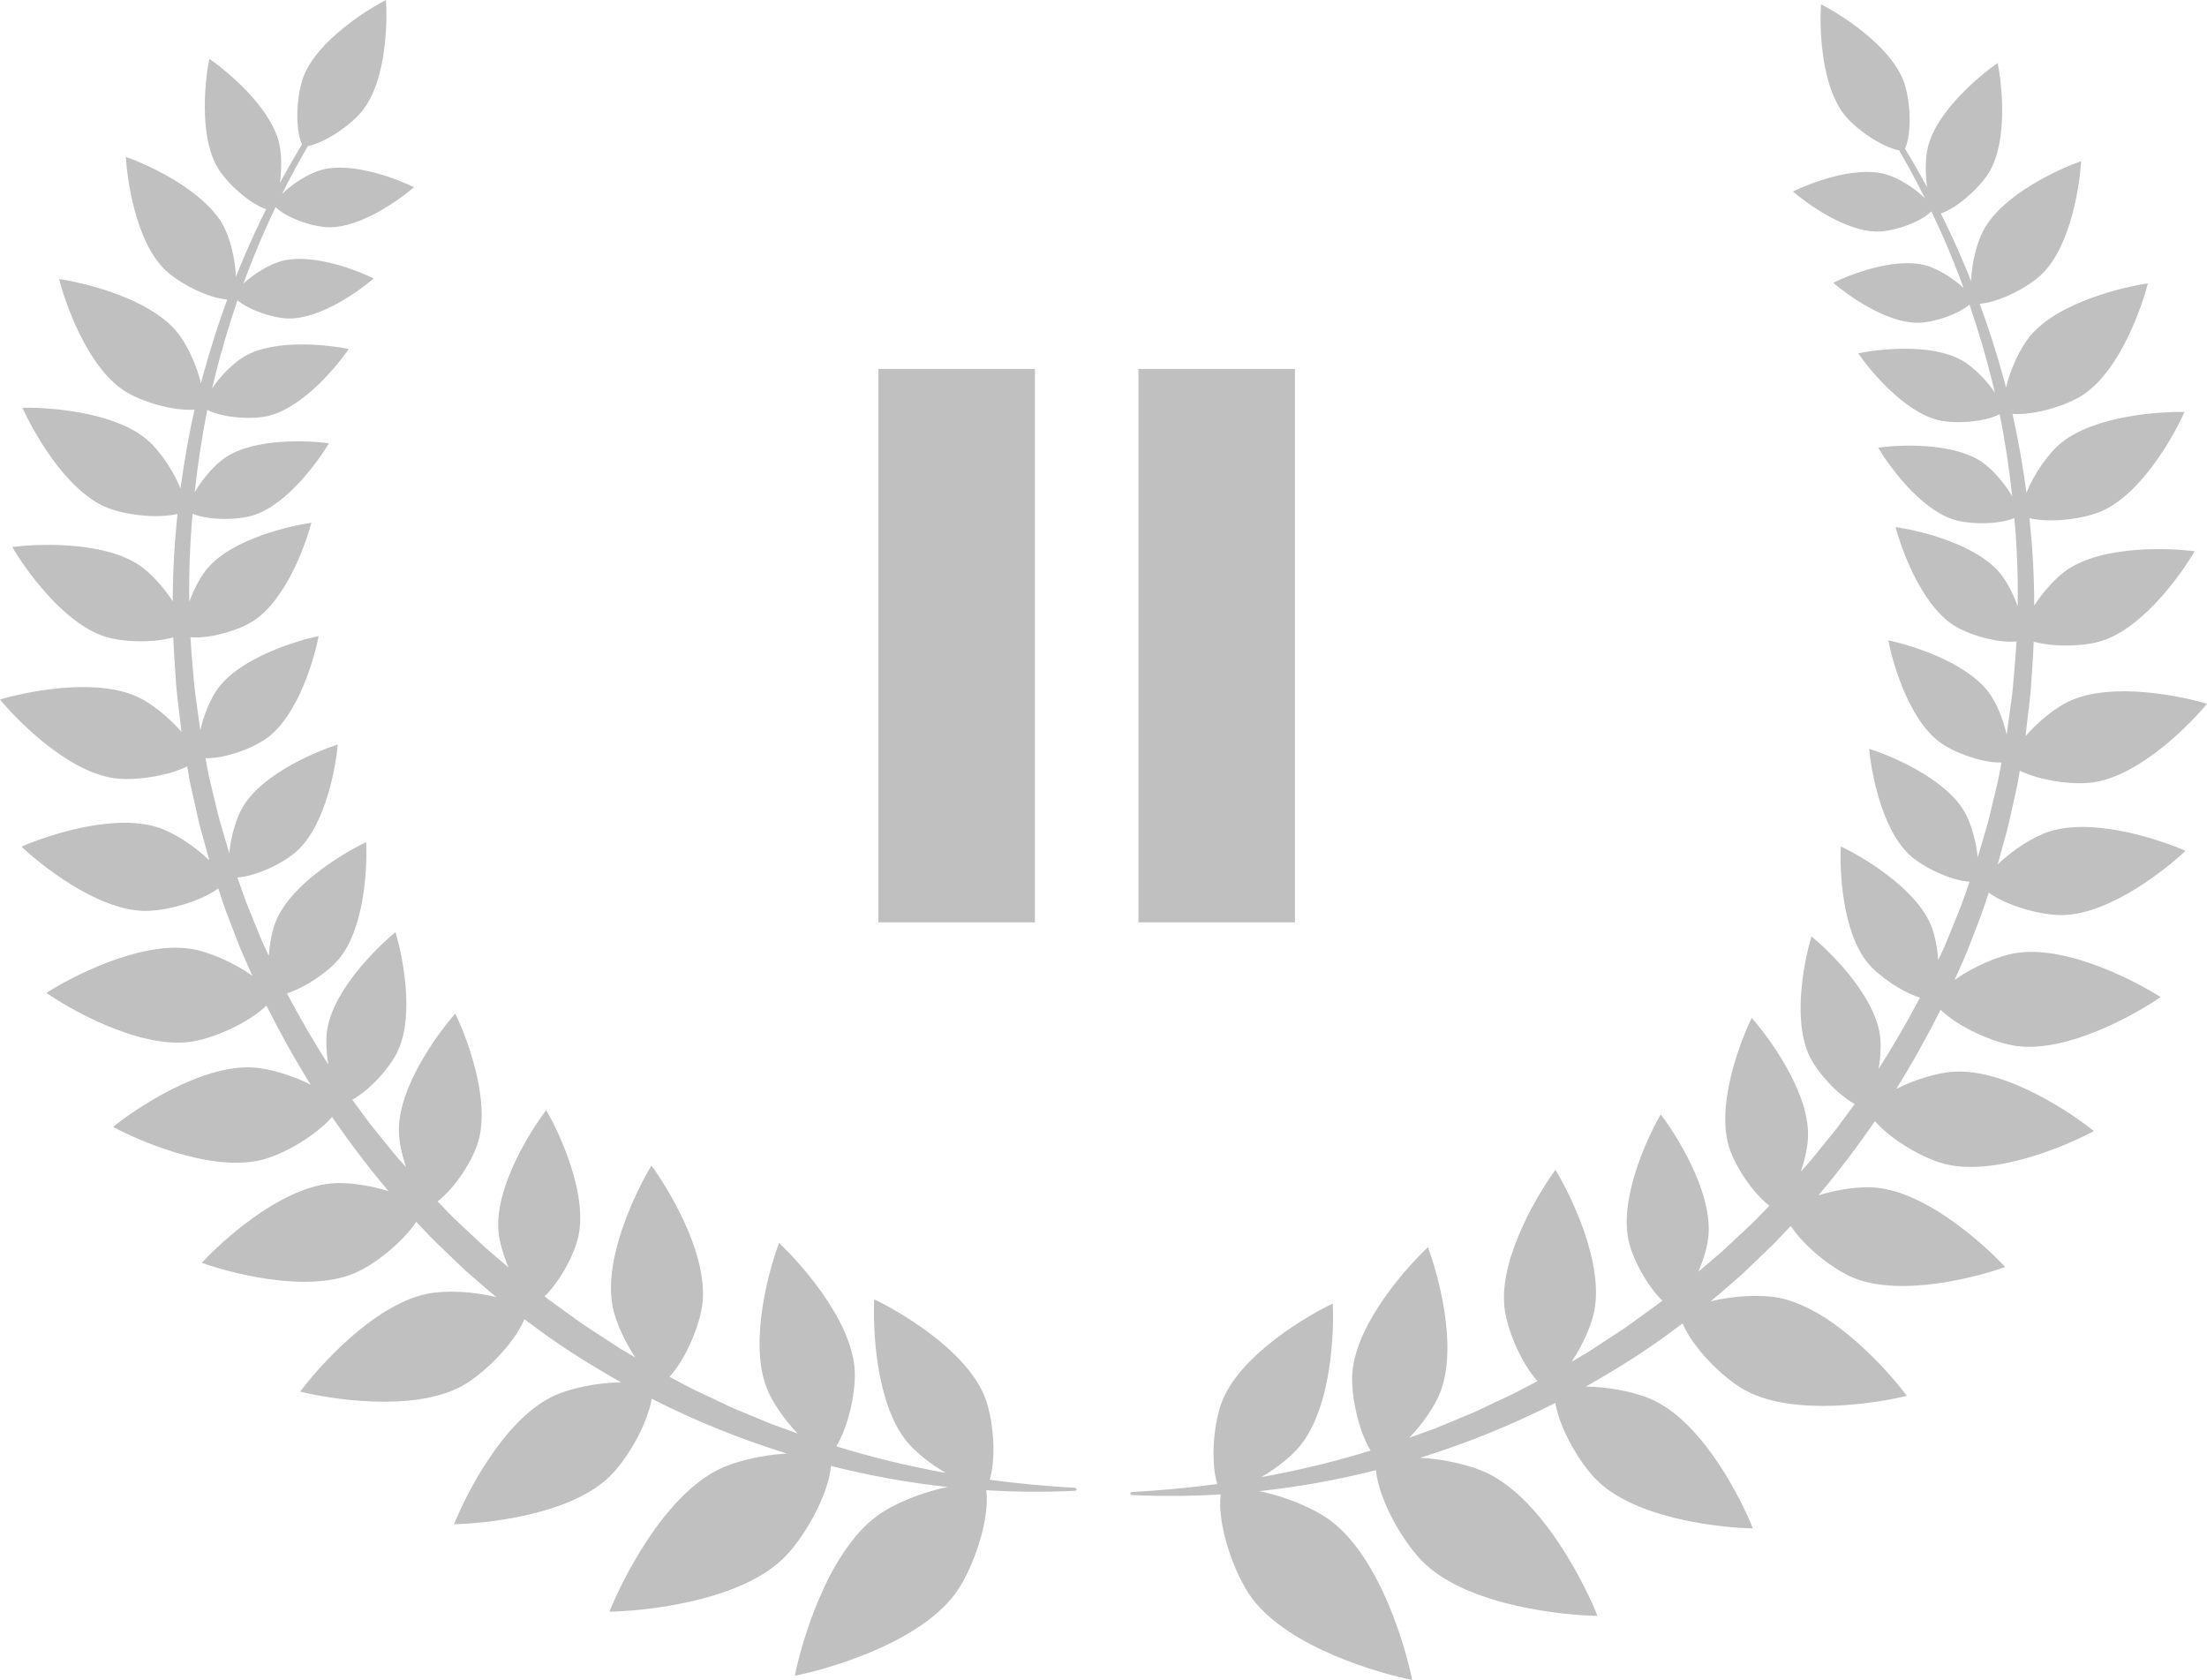
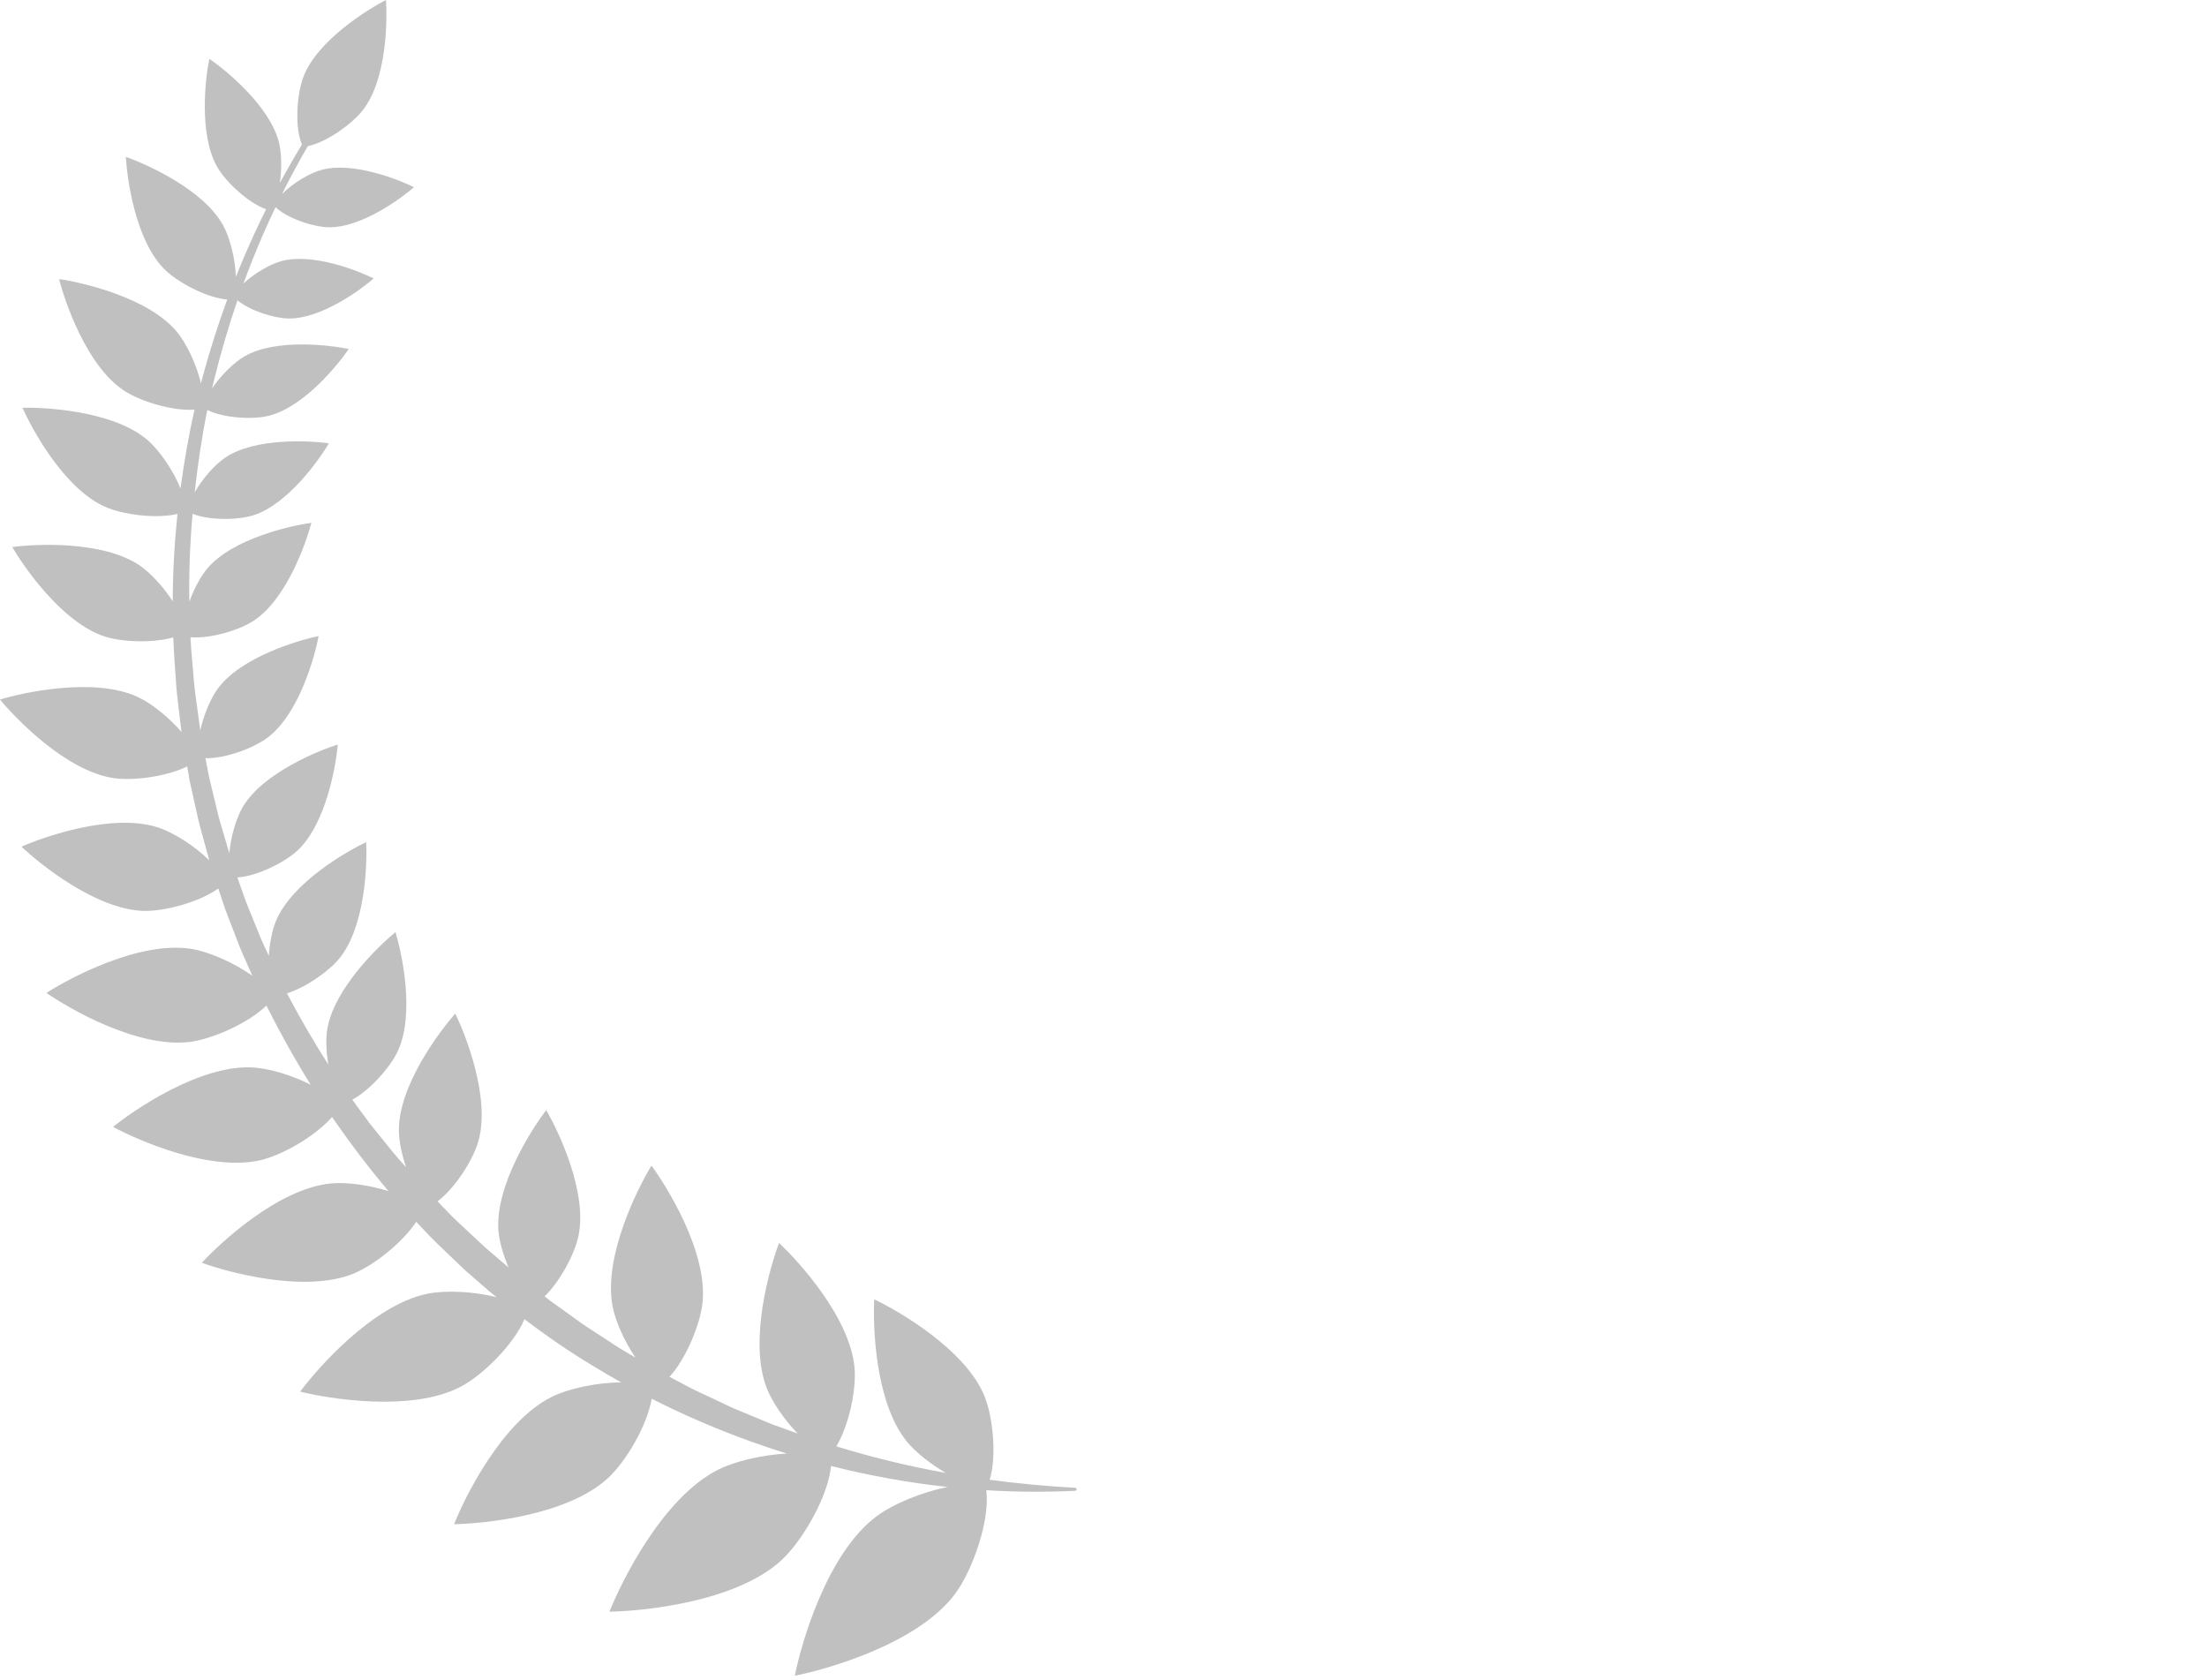
<svg xmlns="http://www.w3.org/2000/svg" width="67" height="51" viewBox="0 0 67 51" fill="none">
-   <path d="M60.795 25.698C60.881 25.389 60.97 25.082 61.033 24.769L61.241 23.832L61.316 23.396C61.946 23.705 62.958 23.84 63.558 23.749C65.005 23.53 66.541 21.925 67 21.365C66.306 21.154 64.133 20.671 62.809 21.291C62.403 21.481 61.877 21.899 61.49 22.349L61.538 21.939C61.574 21.622 61.618 21.305 61.647 20.988C61.677 20.485 61.723 19.983 61.739 19.48C62.366 19.655 63.289 19.624 63.816 19.453C65.117 19.033 66.288 17.32 66.625 16.735C65.954 16.645 63.878 16.529 62.751 17.3C62.428 17.522 62.04 17.942 61.755 18.383C61.755 17.497 61.703 16.611 61.611 15.73C62.254 15.886 63.272 15.754 63.816 15.511C65.063 14.954 66.043 13.126 66.316 12.508C65.639 12.49 63.562 12.597 62.526 13.484C62.167 13.792 61.744 14.398 61.519 14.958C61.411 14.155 61.273 13.355 61.095 12.564C61.754 12.615 62.746 12.313 63.245 11.98C64.381 11.223 65.04 9.257 65.205 8.602C64.534 8.698 62.505 9.151 61.632 10.198C61.339 10.551 61.034 11.19 60.899 11.766C60.877 11.68 60.854 11.595 60.831 11.511C60.62 10.737 60.376 9.974 60.1 9.222C60.711 9.175 61.599 8.708 62.004 8.305C62.899 7.416 63.145 5.515 63.178 4.892C62.586 5.098 60.826 5.869 60.222 6.975C60.018 7.348 59.855 7.987 59.838 8.535C59.755 8.325 59.669 8.116 59.58 7.908C59.375 7.426 59.154 6.949 58.92 6.481C59.447 6.301 60.13 5.668 60.397 5.21C60.978 4.211 60.76 2.472 60.645 1.913C60.174 2.237 58.806 3.337 58.529 4.459C58.451 4.776 58.44 5.249 58.503 5.682C58.289 5.288 58.066 4.899 57.833 4.517C58.058 3.994 57.99 2.979 57.784 2.449C57.351 1.34 55.808 0.397 55.283 0.13C55.241 0.716 55.249 2.52 55.976 3.463C56.309 3.896 57.092 4.452 57.654 4.566C57.931 5.043 58.193 5.529 58.44 6.022C58.117 5.694 57.603 5.389 57.245 5.289C56.282 5.021 54.874 5.593 54.431 5.814C54.804 6.139 56.022 7.046 57.021 7.029C57.492 7.022 58.29 6.756 58.633 6.418C58.884 6.941 59.117 7.472 59.332 8.011C59.428 8.253 59.521 8.496 59.61 8.741C59.287 8.433 58.807 8.154 58.468 8.059C57.505 7.792 56.097 8.363 55.654 8.584C56.027 8.909 57.244 9.816 58.243 9.799C58.687 9.792 59.419 9.557 59.79 9.248C60.056 10.022 60.287 10.807 60.483 11.6C60.511 11.707 60.536 11.814 60.562 11.921C60.298 11.526 59.895 11.134 59.578 10.95C58.621 10.394 56.949 10.613 56.412 10.726C56.72 11.18 57.772 12.493 58.848 12.755C59.34 12.874 60.228 12.82 60.705 12.575C60.874 13.402 60.997 14.238 61.089 15.076C60.853 14.658 60.47 14.229 60.161 14.021C59.242 13.403 57.56 13.512 57.016 13.589C57.293 14.061 58.255 15.442 59.312 15.774C59.787 15.924 60.656 15.931 61.153 15.727C61.231 16.616 61.268 17.509 61.252 18.401C61.111 18.008 60.906 17.626 60.708 17.391C59.932 16.47 58.139 16.082 57.547 16.002C57.695 16.578 58.288 18.309 59.294 18.972C59.742 19.267 60.635 19.531 61.217 19.473C61.192 19.962 61.139 20.448 61.101 20.936C61.067 21.246 61.018 21.556 60.978 21.866L60.918 22.304C60.815 21.831 60.603 21.329 60.386 21.035C59.674 20.065 57.91 19.559 57.325 19.439C57.435 20.024 57.91 21.791 58.87 22.518C59.299 22.843 60.178 23.167 60.762 23.146L60.654 23.712L60.434 24.624C60.367 24.93 60.275 25.228 60.187 25.528L60.054 25.977C60.049 25.996 60.043 26.014 60.038 26.032C59.994 25.527 59.825 24.962 59.629 24.629C59.019 23.592 57.315 22.911 56.745 22.732C56.795 23.326 57.089 25.131 57.97 25.952C58.364 26.319 59.209 26.731 59.792 26.767L59.603 27.308C59.502 27.604 59.372 27.889 59.258 28.18L59.083 28.613C59.023 28.758 58.953 28.897 58.889 29.039L58.839 29.146C58.813 28.748 58.732 28.354 58.619 28.084C58.131 26.916 56.453 25.963 55.883 25.695C55.85 26.322 55.897 28.246 56.698 29.227C57.02 29.621 57.712 30.103 58.286 30.286C57.898 31.024 57.48 31.747 57.031 32.448C57.096 32.068 57.111 31.683 57.068 31.403C56.877 30.152 55.48 28.823 54.993 28.426C54.809 29.026 54.388 30.905 54.928 32.05C55.157 32.538 55.767 33.222 56.305 33.514C56.218 33.632 56.13 33.749 56.045 33.868L55.768 34.244L55.474 34.607C55.275 34.848 55.087 35.096 54.881 35.33L54.67 35.567C54.805 35.171 54.887 34.763 54.889 34.456C54.902 33.08 53.632 31.412 53.178 30.901C52.876 31.514 52.098 33.459 52.478 34.782C52.641 35.349 53.186 36.199 53.716 36.601L53.291 37.04C53.182 37.152 53.065 37.254 52.952 37.362L52.27 37.999L51.56 38.606C51.727 38.217 51.841 37.809 51.867 37.498C51.979 36.127 50.833 34.372 50.416 33.831C50.071 34.42 49.154 36.303 49.438 37.65C49.553 38.199 49.994 39.027 50.466 39.485C50.344 39.58 50.221 39.674 50.093 39.762L49.335 40.308C49.077 40.483 48.813 40.649 48.553 40.819C48.422 40.904 48.294 40.993 48.161 41.075L47.759 41.312C47.742 41.321 47.726 41.331 47.71 41.34C48.048 40.838 48.317 40.23 48.402 39.786C48.692 38.267 47.622 36.169 47.221 35.514C46.765 36.131 45.515 38.127 45.67 39.666C45.736 40.326 46.169 41.375 46.675 41.926L46.121 42.218C45.847 42.367 45.557 42.486 45.277 42.624L44.854 42.825C44.713 42.893 44.567 42.947 44.423 43.008L43.556 43.368L42.783 43.646C43.195 43.22 43.558 42.688 43.719 42.278C44.285 40.838 43.621 38.58 43.349 37.863C42.786 38.386 41.188 40.118 41.056 41.658C41.001 42.31 41.224 43.398 41.609 44.036C40.522 44.373 39.412 44.639 38.288 44.842C38.763 44.567 39.212 44.207 39.467 43.893C40.445 42.692 40.501 40.34 40.459 39.574C39.763 39.902 37.713 41.069 37.118 42.497C36.852 43.136 36.735 44.334 36.954 45.051C36.094 45.167 35.227 45.247 34.357 45.295C34.334 45.297 34.315 45.315 34.314 45.338C34.313 45.362 34.332 45.383 34.357 45.385C35.255 45.428 36.157 45.422 37.058 45.367C36.938 46.276 37.47 47.799 38.011 48.522C39.15 50.043 41.943 50.817 42.87 50.998C42.688 50.075 41.911 47.292 40.385 46.156C39.89 45.788 39.02 45.424 38.228 45.268C39.42 45.139 40.604 44.926 41.771 44.631C41.855 45.547 42.627 46.889 43.271 47.486C44.666 48.779 47.553 49.041 48.497 49.054C48.151 48.178 46.887 45.579 45.181 44.734C44.676 44.485 43.864 44.294 43.112 44.254C44.522 43.816 45.897 43.26 47.216 42.589C47.353 43.399 47.996 44.492 48.538 44.994C49.786 46.151 52.369 46.385 53.214 46.397C52.905 45.613 51.773 43.287 50.247 42.532C49.737 42.279 48.879 42.095 48.141 42.094C48.441 41.926 48.737 41.752 49.03 41.572C49.739 41.147 50.42 40.676 51.079 40.176C51.399 40.934 52.334 41.864 53.005 42.22C54.511 43.017 57.067 42.579 57.887 42.373C57.385 41.696 55.69 39.739 54.019 39.402C53.476 39.292 52.63 39.33 51.928 39.506C52.007 39.442 52.085 39.378 52.162 39.314L52.891 38.679L53.588 38.011C53.703 37.898 53.822 37.791 53.933 37.673L54.363 37.218C54.787 37.859 55.663 38.547 56.278 38.795C57.769 39.395 60.123 38.736 60.871 38.462C60.334 37.876 58.552 36.206 56.952 36.053C56.485 36.009 55.802 36.099 55.204 36.287C55.815 35.568 56.382 34.812 56.92 34.038C57.427 34.619 58.418 35.186 59.074 35.343C60.637 35.717 62.867 34.717 63.566 34.336C62.948 33.835 60.937 32.447 59.332 32.532C58.844 32.557 58.145 32.763 57.567 33.056C58.053 32.277 58.5 31.474 58.912 30.655C59.469 31.193 60.55 31.669 61.235 31.756C62.829 31.959 64.937 30.723 65.591 30.269C64.922 29.838 62.772 28.676 61.186 28.934C60.658 29.02 59.902 29.347 59.337 29.748L59.529 29.318C59.592 29.171 59.662 29.026 59.72 28.877L59.894 28.429C60.005 28.129 60.132 27.834 60.23 27.529L60.373 27.098C60.945 27.513 62.003 27.797 62.64 27.779C64.103 27.737 65.823 26.329 66.347 25.829C65.684 25.535 63.587 24.793 62.197 25.248C61.732 25.4 61.095 25.802 60.644 26.245C60.653 26.216 60.66 26.187 60.668 26.159L60.795 25.696V25.698Z" fill="#C0C0C0" />
  <path d="M32.642 45.166C31.772 45.118 30.905 45.037 30.045 44.922C30.264 44.205 30.146 43.007 29.881 42.368C29.286 40.94 27.235 39.773 26.54 39.445C26.499 40.211 26.554 42.563 27.532 43.764C27.788 44.078 28.236 44.438 28.712 44.713C27.587 44.511 26.477 44.244 25.39 43.907C25.775 43.269 25.999 42.181 25.943 41.53C25.811 39.989 24.213 38.257 23.65 37.734C23.378 38.451 22.714 40.709 23.28 42.149C23.441 42.559 23.804 43.092 24.216 43.518L23.443 43.239L22.576 42.88C22.432 42.818 22.286 42.764 22.145 42.696L21.721 42.495C21.441 42.357 21.152 42.238 20.877 42.089L20.324 41.797C20.83 41.246 21.262 40.197 21.328 39.537C21.484 37.998 20.233 36.002 19.777 35.385C19.376 36.04 18.306 38.138 18.597 39.657C18.681 40.1 18.951 40.709 19.288 41.211C19.272 41.201 19.256 41.192 19.24 41.183L18.837 40.945C18.704 40.864 18.576 40.775 18.446 40.69C18.185 40.519 17.921 40.353 17.664 40.178L16.905 39.632C16.778 39.544 16.654 39.451 16.532 39.355C17.005 38.897 17.445 38.07 17.561 37.521C17.845 36.174 16.928 34.29 16.582 33.701C16.166 34.242 15.02 35.997 15.132 37.369C15.158 37.679 15.272 38.087 15.438 38.477L14.729 37.87L14.046 37.232C13.934 37.125 13.816 37.022 13.708 36.91L13.383 36.575L13.283 36.471C13.813 36.069 14.358 35.219 14.52 34.652C14.901 33.329 14.123 31.384 13.821 30.772C13.366 31.282 12.096 32.949 12.109 34.326C12.112 34.633 12.194 35.041 12.329 35.437L12.118 35.2C11.912 34.967 11.723 34.718 11.525 34.477L11.231 34.114L10.954 33.738C10.868 33.619 10.781 33.502 10.695 33.384C11.232 33.092 11.842 32.407 12.071 31.92C12.611 30.775 12.19 28.896 12.006 28.297C11.519 28.693 10.121 30.022 9.931 31.273C9.888 31.553 9.903 31.938 9.968 32.318C9.519 31.617 9.101 30.894 8.712 30.156C9.287 29.973 9.979 29.491 10.301 29.097C11.102 28.116 11.149 26.192 11.116 25.565C10.547 25.833 8.868 26.785 8.38 27.953C8.267 28.224 8.187 28.618 8.16 29.016L8.111 28.909C8.046 28.767 7.976 28.628 7.917 28.483L7.741 28.049C7.627 27.759 7.498 27.474 7.397 27.178L7.207 26.637C7.791 26.601 8.635 26.189 9.029 25.822C9.91 25.001 10.204 23.196 10.254 22.602C9.684 22.781 7.981 23.462 7.37 24.498C7.173 24.832 7.006 25.397 6.961 25.903C6.956 25.884 6.95 25.866 6.945 25.848L6.813 25.398C6.724 25.099 6.632 24.799 6.565 24.494L6.345 23.582L6.237 23.015C6.821 23.037 7.7 22.713 8.129 22.388C9.089 21.661 9.564 19.894 9.674 19.309C9.088 19.429 7.325 19.935 6.612 20.904C6.396 21.199 6.184 21.7 6.08 22.174L6.021 21.735C5.981 21.425 5.932 21.116 5.898 20.805C5.86 20.318 5.807 19.831 5.782 19.343C6.364 19.4 7.258 19.136 7.705 18.841C8.712 18.178 9.303 16.447 9.452 15.871C8.86 15.952 7.067 16.34 6.291 17.26C6.093 17.495 5.888 17.877 5.748 18.27C5.732 17.379 5.768 16.486 5.846 15.597C6.343 15.8 7.212 15.793 7.688 15.644C8.745 15.311 9.706 13.931 9.984 13.458C9.44 13.381 7.757 13.273 6.839 13.891C6.53 14.098 6.147 14.527 5.911 14.945C6.002 14.107 6.126 13.272 6.294 12.444C6.771 12.69 7.659 12.744 8.151 12.624C9.228 12.362 10.279 11.049 10.587 10.595C10.05 10.482 8.378 10.263 7.421 10.819C7.104 11.003 6.702 11.395 6.438 11.79C6.463 11.683 6.489 11.576 6.516 11.469C6.712 10.676 6.943 9.891 7.209 9.117C7.58 9.426 8.313 9.662 8.756 9.669C9.755 9.685 10.972 8.778 11.345 8.453C10.902 8.233 9.494 7.661 8.532 7.929C8.192 8.023 7.713 8.302 7.389 8.61C7.479 8.366 7.571 8.123 7.668 7.881C7.882 7.342 8.115 6.811 8.366 6.288C8.709 6.626 9.508 6.891 9.979 6.899C10.978 6.916 12.195 6.009 12.568 5.683C12.125 5.463 10.717 4.892 9.754 5.159C9.396 5.258 8.882 5.564 8.56 5.892C8.806 5.399 9.068 4.913 9.345 4.436C9.907 4.322 10.69 3.766 11.023 3.334C11.75 2.39 11.759 0.586 11.717 0C11.192 0.268 9.648 1.211 9.216 2.32C9.009 2.85 8.941 3.865 9.167 4.387C8.934 4.77 8.71 5.159 8.496 5.552C8.559 5.12 8.548 4.646 8.47 4.33C8.193 3.208 6.825 2.107 6.354 1.784C6.24 2.343 6.021 4.082 6.602 5.081C6.869 5.539 7.552 6.171 8.079 6.351C7.845 6.82 7.624 7.296 7.419 7.779C7.33 7.987 7.244 8.195 7.161 8.405C7.143 7.857 6.981 7.218 6.777 6.846C6.173 5.74 4.413 4.969 3.821 4.763C3.854 5.386 4.1 7.286 4.994 8.175C5.4 8.579 6.288 9.045 6.898 9.093C6.623 9.844 6.379 10.608 6.168 11.381C6.145 11.466 6.122 11.551 6.1 11.636C5.965 11.06 5.66 10.421 5.367 10.069C4.494 9.021 2.465 8.569 1.795 8.472C1.959 9.128 2.618 11.093 3.754 11.851C4.253 12.184 5.245 12.486 5.905 12.435C5.726 13.225 5.589 14.025 5.48 14.829C5.255 14.269 4.833 13.662 4.474 13.355C3.437 12.468 1.36 12.361 0.683 12.379C0.955 12.997 1.936 14.825 3.183 15.382C3.727 15.625 4.745 15.757 5.388 15.601C5.296 16.482 5.245 17.368 5.244 18.254C4.959 17.813 4.571 17.393 4.248 17.171C3.121 16.4 1.045 16.516 0.373 16.606C0.711 17.191 1.883 18.904 3.183 19.324C3.71 19.495 4.633 19.526 5.26 19.35C5.277 19.853 5.322 20.355 5.353 20.859C5.381 21.177 5.425 21.493 5.461 21.81L5.51 22.22C5.122 21.77 4.596 21.352 4.19 21.162C2.866 20.542 0.694 21.025 0 21.236C0.459 21.796 1.995 23.401 3.441 23.62C4.041 23.711 5.054 23.576 5.683 23.267L5.758 23.703L5.966 24.64C6.029 24.953 6.119 25.261 6.203 25.569L6.331 26.032C6.339 26.061 6.347 26.09 6.354 26.118C5.904 25.675 5.267 25.273 4.803 25.121C3.413 24.666 1.315 25.409 0.653 25.702C1.176 26.202 2.897 27.61 4.359 27.652C4.996 27.67 6.055 27.386 6.627 26.971L6.769 27.403C6.868 27.708 6.995 28.002 7.106 28.302L7.279 28.75C7.337 28.899 7.407 29.044 7.47 29.191L7.662 29.622C7.097 29.22 6.341 28.893 5.814 28.807C4.227 28.549 2.078 29.711 1.409 30.142C2.062 30.596 4.17 31.832 5.765 31.629C6.45 31.542 7.53 31.066 8.088 30.527C8.499 31.347 8.946 32.149 9.432 32.929C8.854 32.635 8.155 32.43 7.667 32.405C6.062 32.32 4.051 33.708 3.433 34.209C4.132 34.589 6.363 35.589 7.926 35.216C8.582 35.059 9.573 34.491 10.08 33.91C10.617 34.685 11.184 35.44 11.796 36.16C11.197 35.971 10.514 35.881 10.047 35.926C8.448 36.079 6.665 37.748 6.128 38.335C6.876 38.608 9.231 39.268 10.721 38.668C11.336 38.42 12.213 37.732 12.636 37.091L12.735 37.196L13.067 37.546C13.177 37.663 13.297 37.771 13.412 37.884L14.109 38.552L14.838 39.186C14.915 39.251 14.993 39.315 15.072 39.378C14.37 39.202 13.524 39.164 12.981 39.274C11.31 39.612 9.615 41.568 9.113 42.246C9.933 42.452 12.489 42.889 13.995 42.092C14.666 41.737 15.602 40.807 15.921 40.048C16.58 40.548 17.261 41.019 17.97 41.445C18.263 41.625 18.559 41.799 18.859 41.967C18.122 41.967 17.263 42.152 16.753 42.404C15.227 43.16 14.095 45.486 13.786 46.27C14.631 46.258 17.214 46.024 18.462 44.867C19.004 44.365 19.647 43.272 19.784 42.462C21.103 43.132 22.478 43.689 23.887 44.126C23.136 44.166 22.324 44.357 21.819 44.607C20.113 45.451 18.848 48.051 18.502 48.926C19.447 48.914 22.334 48.652 23.729 47.359C24.372 46.762 25.144 45.419 25.228 44.503C26.395 44.798 27.58 45.012 28.771 45.141C27.979 45.296 27.109 45.66 26.614 46.028C25.088 47.164 24.311 49.947 24.129 50.871C25.056 50.689 27.849 49.916 28.988 48.394C29.529 47.671 30.061 46.148 29.941 45.239C30.841 45.294 31.744 45.3 32.642 45.257C32.664 45.255 32.684 45.237 32.685 45.214C32.686 45.19 32.667 45.169 32.642 45.167V45.166Z" fill="#C0C0C0" />
-   <path d="M26.667 28V11.2H31.419V28H26.667ZM34.56 28V11.2H39.312V28H34.56Z" fill="#C0C0C0" />
</svg>